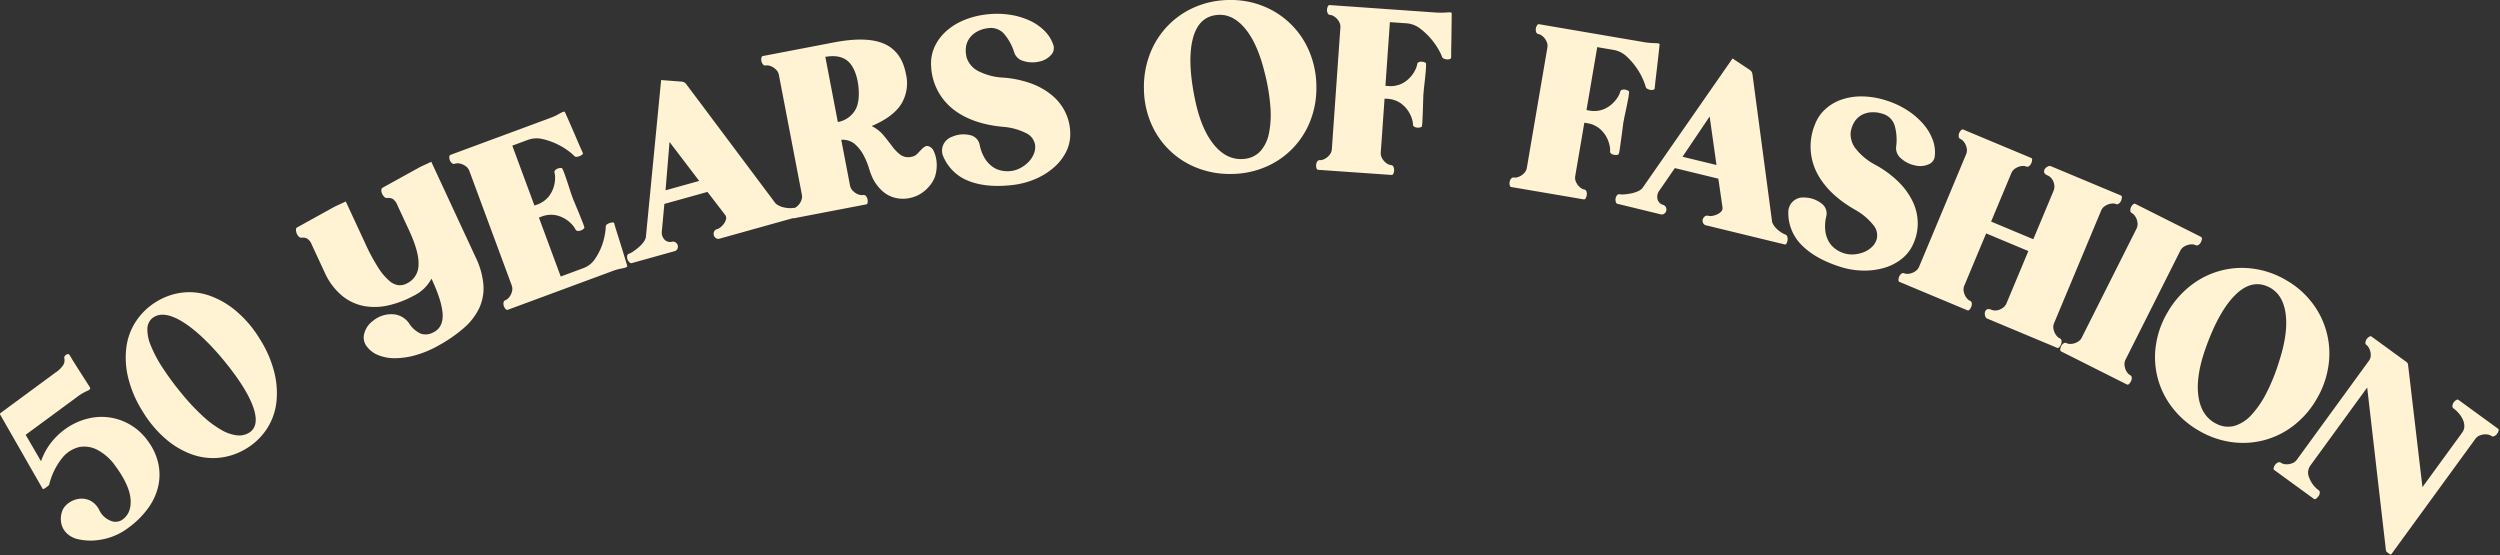
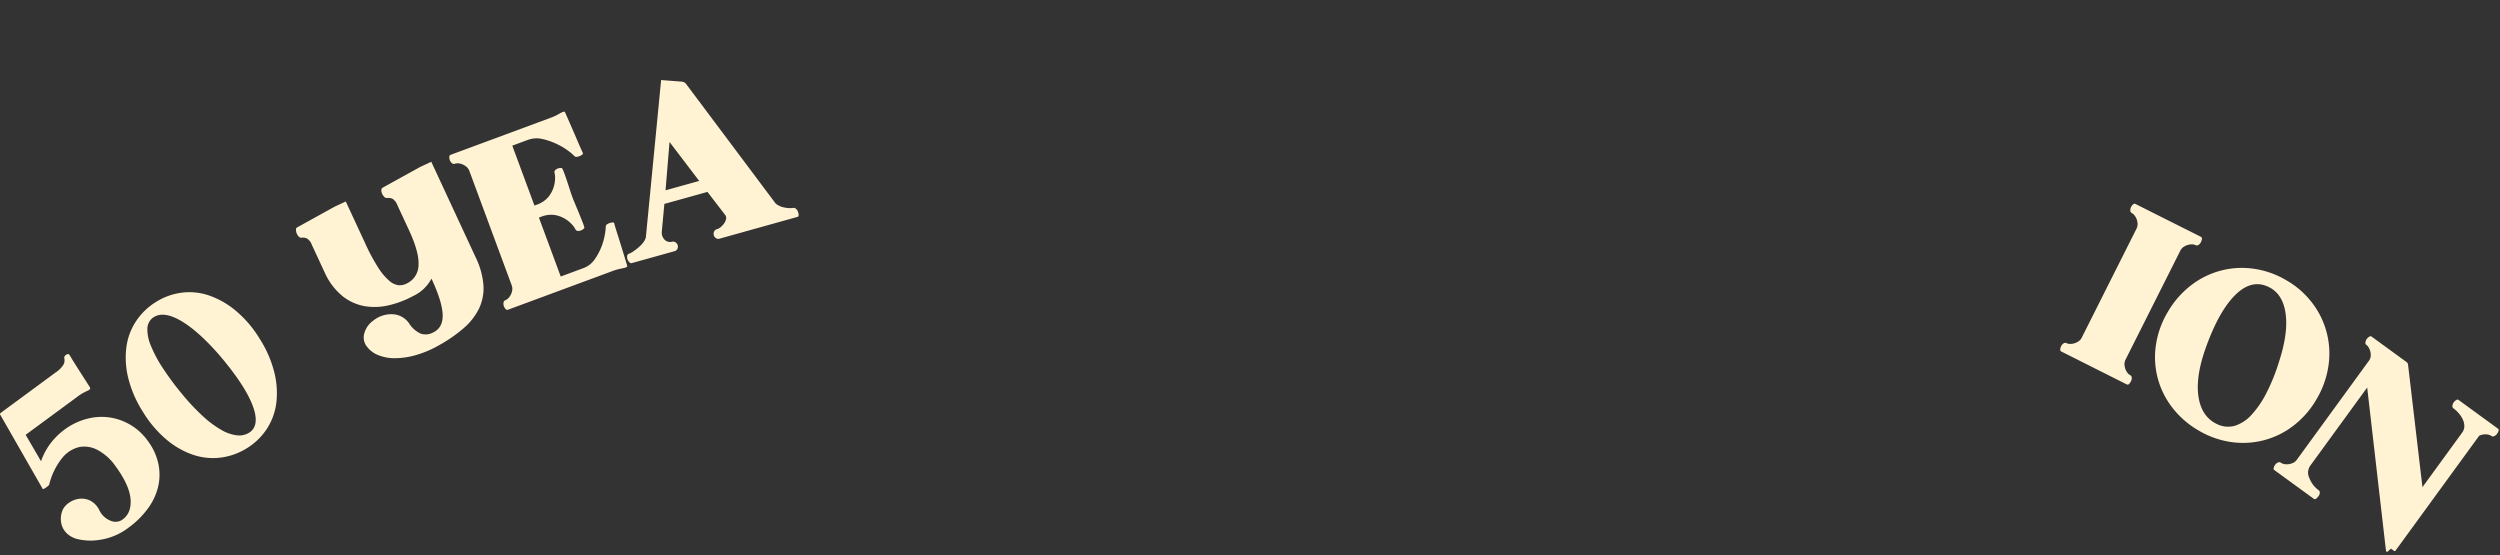
<svg xmlns="http://www.w3.org/2000/svg" width="770" height="171" fill="#fff3d4">
  <rect width="100%" height="100%" fill="#333333" stroke="none" />
  <path d="M37.772 160.003c1.872-1.376 2.683-3.496 2.433-6.359s-1.813-6.247-4.688-10.152a15.79 15.79 0 0 0-5.406-4.868 8.56 8.56 0 0 0-5.729-.925c-2.078.512-3.925 1.702-5.249 3.383a21.33 21.33 0 0 0-3.982 8.17c-.012.074-.114.2-.306.372s-.4.343-.631.511c-.208.158-.433.292-.67.4-.217.097-.341.124-.372.081L.087 127.753c-.153-.207-.105-.403.143-.586l16.896-12.443c.969-.616 1.794-1.435 2.416-2.4.309-.58.41-1.249.286-1.895a.82.82 0 0 1 .077-.681 1.85 1.85 0 0 1 .461-.484.91.91 0 0 1 .583-.189.55.55 0 0 1 .439.206l1.037 1.736 1.74 2.756 1.924 3.006 1.591 2.485c.267.447-.013.829-.838 1.146a15.27 15.27 0 0 0-3.231 1.947L7.9 133.924l4.744 8.141a19.7 19.7 0 0 1 3.594-6.349 21.44 21.44 0 0 1 5.218-4.467 19.98 19.98 0 0 1 6.132-2.447c2.12-.465 4.308-.527 6.451-.184 4.62.757 8.746 3.328 11.461 7.141a18.18 18.18 0 0 1 3.223 6.858 16.26 16.26 0 0 1 .039 7.038 18.52 18.52 0 0 1-3.082 6.786c-1.682 2.333-3.732 4.378-6.068 6.055a19.19 19.19 0 0 1-8.426 3.7c-2.468.463-5.005.398-7.446-.19-1.045-.274-2.019-.771-2.853-1.458a5.81 5.81 0 0 1-1.674-2.274 6.55 6.55 0 0 1-.472-2.729 6.91 6.91 0 0 1 .7-2.776 5.89 5.89 0 0 1 1.969-2.027 7.03 7.03 0 0 1 3.022-1.119 6 6 0 0 1 3.347.563 6.37 6.37 0 0 1 2.84 3.008 6.46 6.46 0 0 0 3.4 3.173c1.229.571 2.671.429 3.765-.37m38.24-21.938a19.9 19.9 0 0 1-8.008 2.873c-2.858.364-5.761.077-8.492-.838a25.43 25.43 0 0 1-8.236-4.688c-2.892-2.458-5.361-5.373-7.311-8.629-2.051-3.195-3.567-6.703-4.487-10.387a25.94 25.94 0 0 1-.557-9.492 18.98 18.98 0 0 1 3-8.012 19.86 19.86 0 0 1 6.136-5.9 19.59 19.59 0 0 1 7.979-2.851 18.75 18.75 0 0 1 8.445.91c3.005 1.071 5.791 2.676 8.223 4.74a34.78 34.78 0 0 1 7.313 8.631 34.8 34.8 0 0 1 4.487 10.384 25.94 25.94 0 0 1 .571 9.44 18.88 18.88 0 0 1-2.958 7.936 19.59 19.59 0 0 1-6.1 5.882m-19.85-16.574a66.37 66.37 0 0 0 6.279 6.674 31.23 31.23 0 0 0 5.747 4.27 12.16 12.16 0 0 0 4.952 1.672c1.399.132 2.798-.249 3.935-1.074 2.013-1.553 2.213-4.364.6-8.434s-4.916-9.054-9.907-14.952c-4.513-5.218-8.597-8.865-12.252-10.94s-6.512-2.324-8.571-.745a4.37 4.37 0 0 0-1.57 3.343 12.76 12.76 0 0 0 1.086 5.202c.987 2.382 2.203 4.664 3.631 6.811a86.68 86.68 0 0 0 6.07 8.172m78.935-15.091a31.94 31.94 0 0 1-6.839 2.921 24.04 24.04 0 0 1-6.4 1.01 13.48 13.48 0 0 1-5.393-.952 8.12 8.12 0 0 1-3.709-2.931c-.757-1.151-.951-2.582-.528-3.893a6.97 6.97 0 0 1 2.689-3.769 8.83 8.83 0 0 1 6.031-1.992 6.47 6.47 0 0 1 5 2.76 8.43 8.43 0 0 0 3.631 3.223 4.8 4.8 0 0 0 3.7-.31c2.106-.977 3.122-2.801 3.049-5.472s-1.221-6.392-3.443-11.165a12.3 12.3 0 0 1-5.7 5.377 30.02 30.02 0 0 1-7.634 2.865 18.47 18.47 0 0 1-7.419.2 15.22 15.22 0 0 1-6.616-3.031 19.65 19.65 0 0 1-5.327-6.873l-4.141-8.917c-.273-.792-.786-1.48-1.467-1.967a3.04 3.04 0 0 0-1.62-.271c-.366.061-.737-.074-.977-.356a2.98 2.98 0 0 1-.629-.989 3.02 3.02 0 0 1-.211-1.1.7.7 0 0 1 .35-.716l11.616-6.42 3.37-1.566 6.033 12.992a57.93 57.93 0 0 0 4.045 7.51 17.59 17.59 0 0 0 3.39 3.98c.8.722 1.802 1.181 2.872 1.312.886.046 1.768-.156 2.545-.585a6.3 6.3 0 0 0 3.523-5.648c.145-2.629-.837-6.213-2.946-10.754l-3.556-7.655c-.274-.791-.786-1.476-1.467-1.963a3.06 3.06 0 0 0-1.62-.273 1.06 1.06 0 0 1-.978-.356 3.71 3.71 0 0 1-.664-.972 2.23 2.23 0 0 1-.211-1.1.78.78 0 0 1 .385-.736l11.617-6.415 3.37-1.566 13.666 29.423a23.81 23.81 0 0 1 2.4 8.571 14.6 14.6 0 0 1-1.336 7.153 18.97 18.97 0 0 1-4.731 6.08 44.4 44.4 0 0 1-7.723 5.337m21.246-10.964c-.193.071-.404-.016-.633-.261a2.59 2.59 0 0 1-.532-.877 2.2 2.2 0 0 1-.108-1.076c.03-.345.26-.64.588-.753a2.47 2.47 0 0 0 .887-.617 4.21 4.21 0 0 0 .761-1.065 4.84 4.84 0 0 0 .445-1.361 3.09 3.09 0 0 0-.188-1.624l-12.985-35.066a3.08 3.08 0 0 0-.914-1.357 4.91 4.91 0 0 0-1.223-.743c-.405-.17-.834-.277-1.272-.316-.362-.041-.728-.004-1.074.108-.322.131-.691.056-.937-.19a2.15 2.15 0 0 1-.617-.887c-.122-.324-.178-.669-.163-1.015.012-.335.116-.538.31-.61l30.49-11.29c.967-.334 1.903-.749 2.8-1.241a9.48 9.48 0 0 1 1.419-.734c.339-.124.563-.043.672.248l1.3 2.946 1.655 3.8 1.512 3.527.939 2.09c.12.174.064.36-.166.556a3.09 3.09 0 0 1-.925.507 2.95 2.95 0 0 1-.84.188.81.81 0 0 1-.681-.283c-.541-.549-1.127-1.051-1.754-1.5a20.47 20.47 0 0 0-3.511-2.125 21.05 21.05 0 0 0-4.46-1.57 7.82 7.82 0 0 0-4.574.25l-4.793 1.773 6.827 18.45.654-.242a8.06 8.06 0 0 0 3.585-2.36 8.88 8.88 0 0 0 1.653-3 9.59 9.59 0 0 0 .461-2.772 5.71 5.71 0 0 0-.166-1.672c-.09-.306-.007-.636.217-.863a2.1 2.1 0 0 1 .768-.492 2.52 2.52 0 0 1 .925-.178c.279.008.443.083.5.228a19.97 19.97 0 0 1 .784 1.9l.91 2.677.857 2.654.637 1.831.8 1.934 1.112 2.673 1.055 2.625a12.92 12.92 0 0 1 .608 1.756c.054.145-.035.316-.265.511a2.55 2.55 0 0 1-.78.453 2.28 2.28 0 0 1-.976.155.87.87 0 0 1-.728-.513 5.66 5.66 0 0 0-.964-1.378 9.54 9.54 0 0 0-2.154-1.8c-.983-.607-2.074-1.018-3.213-1.209a8.12 8.12 0 0 0-4.256.544l-.652.242 6.719 18.152 6.97-2.58a7.26 7.26 0 0 0 3.523-2.749 18.13 18.13 0 0 0 2.112-4c.471-1.23.815-2.505 1.026-3.805.132-.74.214-1.487.244-2.238a.81.81 0 0 1 .335-.66 2.97 2.97 0 0 1 .759-.4 3.07 3.07 0 0 1 1.034-.217c.302 0 .465.105.488.314.075.356.291 1.089.646 2.2l1.15 3.66 1.219 3.966.935 3.08c.108.29-.01.5-.346.623-.507.167-1.028.291-1.556.372a17.58 17.58 0 0 0-2.936.879l-31.949 11.817zm65.246-21.919c-.374.118-.781.052-1.1-.176-.312-.202-.541-.51-.643-.867a1.81 1.81 0 0 1 .054-1.1 1.36 1.36 0 0 1 1.02-.807 2.95 2.95 0 0 0 1.036-.61 5.8 5.8 0 0 0 1.049-1.136 3.78 3.78 0 0 0 .621-1.38 1.49 1.49 0 0 0-.424-1.368l.234.257-5.551-7.214-13.275 3.7-.8 8.664c-.054.989.362 1.946 1.123 2.58a2.52 2.52 0 0 0 1.816.459c.441-.167.936-.11 1.328.151a1.7 1.7 0 0 1 .654.9c.097.358.062.738-.1 1.072a1.25 1.25 0 0 1-.844.718l-13.275 3.7c-.2.054-.428-.043-.685-.292a2.3 2.3 0 0 1-.569-.887 2.1 2.1 0 0 1-.095-1.057.8.8 0 0 1 .612-.695c.399-.147.776-.346 1.121-.594a18.57 18.57 0 0 0 1.566-1.159c.55-.452 1.055-.956 1.508-1.506a4.63 4.63 0 0 0 .931-1.707l4.713-48.5 6.326.486c.576.031 1.104.329 1.43.805l27.546 36.777a6.32 6.32 0 0 0 2.917 1.237 8.11 8.11 0 0 0 2.36.1c.341-.097.709.001.956.256a2.3 2.3 0 0 1 .616.914 3.25 3.25 0 0 1 .2.991c.008.319-.112.513-.36.583l-24.016 6.705zm-6.251-17.786l-9.136-12-1.229 14.893 10.365-2.893z" />
-   <path d="M244.508 67.227c-.2.039-.4-.081-.583-.362a2.57 2.57 0 0 1-.379-.952 2.17 2.17 0 0 1 .07-1.078.87.87 0 0 1 .7-.646c.355-.081.688-.239.976-.463a4.2 4.2 0 0 0 .925-.927 4.9 4.9 0 0 0 .664-1.27 3.1 3.1 0 0 0 .083-1.636l-7.048-36.725c-.088-.548-.322-1.062-.679-1.487-.315-.363-.681-.677-1.086-.935a4.32 4.32 0 0 0-1.2-.519 2.54 2.54 0 0 0-1.076-.068.87.87 0 0 1-.894-.343c-.234-.281-.394-.617-.463-.976a2.57 2.57 0 0 1 0-1.024c.066-.329.2-.511.406-.55l21.9-4.2c6.742-1.295 11.906-1.156 15.493.416s5.822 4.664 6.707 9.277a12.33 12.33 0 0 1-1.508 9.4c-1.705 2.613-4.722 4.835-9.049 6.664a11.2 11.2 0 0 1 3.713 2.913c.962 1.183 1.849 2.314 2.661 3.393a12.3 12.3 0 0 0 2.547 2.586c.993.666 2.225.874 3.382.571a3.13 3.13 0 0 0 1.721-.883l1.248-1.3c.349-.381.75-.711 1.192-.979.477-.232 1.042-.19 1.479.11.509.274.913.71 1.146 1.239a9.31 9.31 0 0 1 .712 2.071 10.88 10.88 0 0 1 .246 2.514 11.27 11.27 0 0 1-.331 2.586 7.17 7.17 0 0 1-.707 1.872 10.38 10.38 0 0 1-1.421 2.044 11.63 11.63 0 0 1-2.125 1.868 9.68 9.68 0 0 1-2.82 1.33 10.19 10.19 0 0 1-2.75.447c-1.097.038-2.191-.111-3.238-.441a9.27 9.27 0 0 1-3.273-1.854 13.14 13.14 0 0 1-2.932-3.774 20.37 20.37 0 0 1-1.264-3.3 22.86 22.86 0 0 0-1.684-4.053 12.04 12.04 0 0 0-2.661-3.391 5.75 5.75 0 0 0-4.2-1.324l2.685 13.991a3.06 3.06 0 0 0 .679 1.485 4.79 4.79 0 0 0 1.086.937 4.2 4.2 0 0 0 1.2.517 2.48 2.48 0 0 0 1.076.068.88.88 0 0 1 .894.343 2.2 2.2 0 0 1 .463.976 3.16 3.16 0 0 1 .042 1.008.57.57 0 0 1-.443.559l-22.282 4.275zm13.925-29.714a7.82 7.82 0 0 0 5.186-3.993c.921-1.911 1.137-4.553.646-7.926-.583-3.304-1.68-5.604-3.292-6.9s-3.87-1.69-6.773-1.183l3.854 20.072.379-.07zm52.885 15.168a8.09 8.09 0 0 0 3.045-.974 10.09 10.09 0 0 0 2.472-1.883 7.7 7.7 0 0 0 1.589-2.441 5.5 5.5 0 0 0 .387-2.731 4.86 4.86 0 0 0-2.8-3.654c-2.175-1.085-4.539-1.738-6.962-1.924-6.614-.591-11.872-2.479-15.773-5.666a17.84 17.84 0 0 1-6.49-13.048 12.26 12.26 0 0 1 .977-5.724 14.37 14.37 0 0 1 3.457-4.841 18.9 18.9 0 0 1 5.517-3.519 25.43 25.43 0 0 1 7.154-1.837 26.42 26.42 0 0 1 7.183.108 22.57 22.57 0 0 1 6.137 1.824 15.7 15.7 0 0 1 4.622 3.248 10.88 10.88 0 0 1 2.656 4.448c.265 1.04-.039 2.143-.8 2.9a6.52 6.52 0 0 1-3.4 1.951 9.2 9.2 0 0 1-5.04-.122 4.09 4.09 0 0 1-2.818-2.481c-.642-2.186-1.739-4.212-3.22-5.943-1.224-1.341-3.039-1.979-4.833-1.7a9.11 9.11 0 0 0-3.424 1.057 7.02 7.02 0 0 0-2.375 2.065 6.19 6.19 0 0 0-1.078 2.812 8.31 8.31 0 0 0 .314 3.393 7.2 7.2 0 0 0 3.736 4.013c2.283 1.117 4.77 1.758 7.309 1.885a31.76 31.76 0 0 1 8.7 1.8 21.7 21.7 0 0 1 6.5 3.693c1.737 1.447 3.141 3.252 4.117 5.292a15.21 15.21 0 0 1 1.456 6.535 12.05 12.05 0 0 1-1.3 5.608 15.7 15.7 0 0 1-3.74 4.756c-1.697 1.464-3.61 2.656-5.671 3.536-2.264.975-4.661 1.606-7.112 1.872-5.282.608-9.746.2-13.391-1.225a13.86 13.86 0 0 1-7.882-7.549 4.47 4.47 0 0 1-.023-3.581 4.58 4.58 0 0 1 2.675-2.489 8.75 8.75 0 0 1 5.588-.528 3.77 3.77 0 0 1 2.944 2.894 13 13 0 0 0 1.531 4.152 9 9 0 0 0 2.286 2.58c.831.621 1.786 1.056 2.8 1.276a8.95 8.95 0 0 0 2.981.163m68.021.895a27.5 27.5 0 0 1-10.634-1.864 25.26 25.26 0 0 1-14.211-13.812 27.54 27.54 0 0 1-2.162-10.578 28.04 28.04 0 0 1 1.862-10.752 25.53 25.53 0 0 1 13.811-14.37 27.06 27.06 0 0 1 10.58-2.2c3.598-.084 7.177.562 10.518 1.9a25.61 25.61 0 0 1 14.172 13.978 28.06 28.06 0 0 1 2.166 10.692 27.59 27.59 0 0 1-1.864 10.636A25.34 25.34 0 0 1 389.8 51.415a27.06 27.06 0 0 1-10.46 2.162m-11.157-22.376c1.326 6.124 3.366 10.741 6.119 13.851s5.933 4.382 9.539 3.815c1.756-.282 3.359-1.166 4.535-2.5 1.271-1.552 2.124-3.403 2.478-5.377a29.54 29.54 0 0 0 .43-8.021c-.259-3.468-.825-6.906-1.692-10.274-1.485-6.277-3.591-10.997-6.318-14.159s-5.791-4.436-9.19-3.821c-3.554.619-5.84 3.246-6.858 7.88s-.699 10.837.958 18.609m37.772 21.099c-.205-.014-.364-.18-.47-.5a2.6 2.6 0 0 1-.122-1.016 2.16 2.16 0 0 1 .345-1.024.87.87 0 0 1 .846-.445 2.49 2.49 0 0 0 1.061-.2 4.24 4.24 0 0 0 1.132-.656 4.97 4.97 0 0 0 .968-1.059 3.1 3.1 0 0 0 .5-1.556l2.619-37.3a3.1 3.1 0 0 0-.275-1.61 4.92 4.92 0 0 0-.815-1.184 4.34 4.34 0 0 0-1.03-.809 2.57 2.57 0 0 0-1.024-.345.87.87 0 0 1-.776-.557 2.17 2.17 0 0 1-.2-1.061c.021-.345.11-.682.263-.991.149-.3.327-.443.534-.43l32.439 2.278a21.88 21.88 0 0 0 2.518.06l1.558-.085a3.6 3.6 0 0 1 .852.021c.178.039.259.188.242.443l-.033 3.221-.05 4.145-.075 3.838-.006 2.288c-.012.155-.137.29-.377.4-.271.118-.569.164-.863.135a3 3 0 0 1-.954-.225c-.256-.082-.467-.264-.585-.505a13.71 13.71 0 0 0-.979-2.089 20.81 20.81 0 0 0-2.323-3.383c-1.014-1.213-2.161-2.309-3.42-3.267a7.81 7.81 0 0 0-4.268-1.657l-5.1-.358-1.376 19.618.695.048a8.07 8.07 0 0 0 4.239-.674 8.9 8.9 0 0 0 2.743-2.056 9.58 9.58 0 0 0 1.562-2.336c.257-.501.438-1.037.538-1.591a.75.75 0 0 1 .474-.666 1.9 1.9 0 0 1 .943-.166 2.74 2.74 0 0 1 .917.219c.275.124.406.261.4.416a20.51 20.51 0 0 1-.068 2.054l-.275 2.812-.31 2.772-.174 1.928-.07 2.092-.087 2.9-.12 2.824c-.012.621-.069 1.24-.17 1.852-.01.153-.163.271-.451.354a2.77 2.77 0 0 1-.976.087 1.98 1.98 0 0 1-.95-.3.75.75 0 0 1-.376-.726 5.76 5.76 0 0 0-.312-1.653 9.52 9.52 0 0 0-1.219-2.528 8.9 8.9 0 0 0-2.429-2.421c-1.228-.781-2.645-1.216-4.1-1.26l-.695-.048-1.161 16.528a3.07 3.07 0 0 0 .277 1.61c.21.432.483.831.809 1.183a4.27 4.27 0 0 0 1.03.809 2.51 2.51 0 0 0 1.024.345.87.87 0 0 1 .774.557c.156.332.224.697.2 1.063a3.24 3.24 0 0 1-.226.993c-.126.3-.315.443-.573.424l-22.639-1.58zm59.458 5.288c-.2-.035-.345-.215-.418-.542a2.6 2.6 0 0 1-.021-1.026 2.15 2.15 0 0 1 .443-.983.87.87 0 0 1 .885-.36 2.53 2.53 0 0 0 1.078-.091 4.24 4.24 0 0 0 1.19-.542 4.93 4.93 0 0 0 1.068-.958 3.08 3.08 0 0 0 .648-1.5l6.295-36.862c.109-.543.07-1.106-.114-1.628a4.93 4.93 0 0 0-.689-1.258 4.26 4.26 0 0 0-.945-.906 2.51 2.51 0 0 0-.985-.445.87.87 0 0 1-.716-.631 2.17 2.17 0 0 1-.091-1.078 2.58 2.58 0 0 1 .36-.958c.178-.283.37-.408.575-.374l32.059 5.474a22.43 22.43 0 0 0 2.5.31l1.56.07a3.65 3.65 0 0 1 .846.1c.172.056.238.211.2.465l-.35 3.2-.468 4.123-.455 3.811-.23 2.278c-.027.151-.164.273-.416.36a1.72 1.72 0 0 1-.871.048 3.05 3.05 0 0 1-.929-.316.99.99 0 0 1-.532-.563 13.51 13.51 0 0 0-.768-2.172c-.536-1.263-1.198-2.469-1.976-3.6a21.04 21.04 0 0 0-3.08-3.589 7.8 7.8 0 0 0-4.084-2.073l-5.036-.859-3.31 19.385.687.116c1.424.306 2.905.219 4.284-.25a8.93 8.93 0 0 0 2.934-1.777 9.55 9.55 0 0 0 1.785-2.17 5.68 5.68 0 0 0 .693-1.531.75.75 0 0 1 .538-.614 1.87 1.87 0 0 1 .954-.074 2.7 2.7 0 0 1 .888.31c.263.149.381.3.356.453a20.18 20.18 0 0 1-.269 2.034l-.552 2.774-.584 2.727-.364 1.9-.275 2.075-.374 2.882-.4 2.8a12.64 12.64 0 0 1-.35 1.827c-.027.153-.19.256-.486.31a2.83 2.83 0 0 1-.979-.01c-.334-.052-.649-.187-.916-.393a.75.75 0 0 1-.3-.759 5.73 5.73 0 0 0-.147-1.674c-.189-.922-.513-1.811-.962-2.638a8.96 8.96 0 0 0-2.18-2.652 8.11 8.11 0 0 0-3.958-1.657l-.687-.118-2.787 16.335c-.111.544-.072 1.107.114 1.63a4.8 4.8 0 0 0 .687 1.256 4.27 4.27 0 0 0 .945.908 2.5 2.5 0 0 0 .985.441c.344.051.624.3.716.635a2.18 2.18 0 0 1 .093 1.074 3.19 3.19 0 0 1-.323.966c-.091.252-.347.405-.612.368l-22.377-3.814zm60.022 11.802c-.382-.081-.703-.336-.869-.689-.174-.328-.223-.707-.137-1.068.093-.365.296-.692.583-.936a1.35 1.35 0 0 1 1.285-.205 2.96 2.96 0 0 0 1.2-.027 5.81 5.81 0 0 0 1.471-.478 3.75 3.75 0 0 0 1.214-.9 1.5 1.5 0 0 0 .3-1.4l.077.337-1.318-9-13.391-3.256-4.93 7.168a3.13 3.13 0 0 0-.283 2.8 2.54 2.54 0 0 0 1.361 1.287c.466.071.869.361 1.084.78.167.344.213.734.13 1.107a1.54 1.54 0 0 1-.614.887 1.25 1.25 0 0 1-1.088.215l-13.391-3.256c-.2-.048-.352-.246-.455-.588a2.3 2.3 0 0 1-.064-1.053 2.11 2.11 0 0 1 .436-.97.8.8 0 0 1 .871-.306 4.65 4.65 0 0 0 1.268.031 19.16 19.16 0 0 0 1.932-.248 11.05 11.05 0 0 0 2.054-.577c.616-.223 1.177-.576 1.645-1.034L533.627 18l5.28 3.515a1.85 1.85 0 0 1 .854 1.4l6.06 45.536a6.32 6.32 0 0 0 1.941 2.5c.605.512 1.282.932 2.009 1.247a.96.96 0 0 1 .708.689c.119.354.15.731.091 1.1a3.2 3.2 0 0 1-.314.96.51.51 0 0 1-.6.333l-24.22-5.887zm3.24-18.574l-2.106-14.935-8.357 12.393 10.463 2.542zm39.158 27.148a8.15 8.15 0 0 0 3.174.383 10.19 10.19 0 0 0 3.031-.681 7.76 7.76 0 0 0 2.462-1.56c.686-.636 1.199-1.436 1.49-2.325a4.86 4.86 0 0 0-1.024-4.487 18.81 18.81 0 0 0-5.528-4.649c-5.768-3.291-9.761-7.197-11.98-11.72a17.83 17.83 0 0 1-.466-14.564 12.22 12.22 0 0 1 3.273-4.8c1.493-1.337 3.25-2.346 5.157-2.963a18.97 18.97 0 0 1 6.482-.9c2.474.083 4.923.524 7.27 1.31a26.45 26.45 0 0 1 6.484 3.089 22.67 22.67 0 0 1 4.814 4.216c1.237 1.44 2.203 3.093 2.851 4.878a10.9 10.9 0 0 1 .561 5.149c-.193 1.054-.927 1.928-1.932 2.3a6.49 6.49 0 0 1-3.9.356 9.2 9.2 0 0 1-4.533-2.207 4.1 4.1 0 0 1-1.529-3.432c.327-2.254.174-4.551-.449-6.742a5.42 5.42 0 0 0-3.685-3.562 9.1 9.1 0 0 0-3.554-.465 7.01 7.01 0 0 0-3.018.89 6.16 6.16 0 0 0-2.152 2.108 8.31 8.31 0 0 0-1.128 3.215 7.2 7.2 0 0 0 1.725 5.2 18.75 18.75 0 0 0 5.861 4.758 31.86 31.86 0 0 1 7.16 5.265 21.77 21.77 0 0 1 4.376 6.066 15.75 15.75 0 0 1 1.537 6.527c.027 2.26-.452 4.497-1.4 6.548a12.04 12.04 0 0 1-3.519 4.553 15.73 15.73 0 0 1-5.379 2.768 21.79 21.79 0 0 1-6.63.852 24.67 24.67 0 0 1-7.245-1.26c-5.056-1.647-8.943-3.877-11.662-6.69a13.86 13.86 0 0 1-4.025-10.137c.013-1.247.546-2.431 1.471-3.267a4.6 4.6 0 0 1 3.469-1.152c1.921.02 3.783.67 5.3 1.849 1.214.881 1.791 2.397 1.471 3.862-.365 1.439-.479 2.93-.337 4.407a9.03 9.03 0 0 0 1 3.3c.496.91 1.182 1.703 2.011 2.325a9 9 0 0 0 2.642 1.39m17.188 8.849c-.191-.079-.286-.286-.285-.621a2.59 2.59 0 0 1 .209-1c.142-.337.366-.632.652-.859a.87.87 0 0 1 .945-.149c.341.127.706.179 1.069.153a4.27 4.27 0 0 0 1.283-.261 4.95 4.95 0 0 0 1.256-.691c.435-.345.77-.799.97-1.316l14.426-34.507a3.08 3.08 0 0 0 .255-1.614 5.02 5.02 0 0 0-.387-1.38 4.35 4.35 0 0 0-.716-1.1 2.53 2.53 0 0 0-.861-.652.87.87 0 0 1-.556-.778 2.18 2.18 0 0 1 .153-1.068c.131-.319.324-.609.567-.854.238-.236.453-.314.645-.234l20.928 8.751a.57.57 0 0 1 .321.637 3.18 3.18 0 0 1-.249.992 2.17 2.17 0 0 1-.652.861c-.257.233-.628.292-.945.151a2.47 2.47 0 0 0-1.069-.153 4.2 4.2 0 0 0-1.283.257 4.87 4.87 0 0 0-1.256.695c-.436.342-.771.795-.97 1.312l-6.208 14.857 13 5.437 6.213-14.857a3.29 3.29 0 0 0 .269-1.649 4.6 4.6 0 0 0-.374-1.415 3.53 3.53 0 0 0-.73-1.061 2.85 2.85 0 0 0-.875-.617c-.714-.3-1.1-.643-1.163-1.032a1.37 1.37 0 0 1 .225-1.038c.225-.317.532-.567.888-.722.256-.158.563-.21.857-.145l21.644 9.051c.245.11.378.377.319.639a3.14 3.14 0 0 1-.244.989c-.142.336-.366.63-.652.857-.256.235-.628.295-.945.151a2.54 2.54 0 0 0-1.068-.153 4.31 4.31 0 0 0-1.285.261 4.84 4.84 0 0 0-1.254.691 3.09 3.09 0 0 0-.97 1.316l-14.428 34.5a3.06 3.06 0 0 0-.254 1.614 4.87 4.87 0 0 0 .387 1.378c.18.402.422.773.716 1.1a2.51 2.51 0 0 0 .861.654.88.88 0 0 1 .556.778 2.2 2.2 0 0 1-.153 1.068 3.22 3.22 0 0 1-.532.869c-.146.224-.429.315-.679.219l-21.646-9.051a1.15 1.15 0 0 1-.5-.712 2.16 2.16 0 0 1-.11-1.138 1.39 1.39 0 0 1 .581-.89c.319-.229.837-.195 1.552.1a2.86 2.86 0 0 0 1.053.19 3.5 3.5 0 0 0 1.27-.226 4.69 4.69 0 0 0 1.27-.726 3.29 3.29 0 0 0 .983-1.353l6.691-16-13-5.437-6.691 16a3.08 3.08 0 0 0-.256 1.614 4.82 4.82 0 0 0 .389 1.38c.18.402.422.773.716 1.1a2.53 2.53 0 0 0 .859.654.87.87 0 0 1 .555.776c.04.364-.013.732-.153 1.07a3.2 3.2 0 0 1-.53.867c-.146.225-.429.316-.679.219l-20.925-8.749z" />
-   <path d="M634.801 108.223c-.186-.093-.265-.306-.242-.641a2.57 2.57 0 0 1 .281-.985 2.16 2.16 0 0 1 .71-.813.87.87 0 0 1 .952-.085 2.44 2.44 0 0 0 1.055.226c.439.012.878-.044 1.3-.168a4.95 4.95 0 0 0 1.3-.6 3.09 3.09 0 0 0 1.059-1.245l16.794-33.413a3.08 3.08 0 0 0 .368-1.591c-.029-.478-.127-.95-.292-1.4a4.23 4.23 0 0 0-.639-1.144 2.5 2.5 0 0 0-.811-.712.87.87 0 0 1-.5-.815 2.17 2.17 0 0 1 .228-1.055 2.55 2.55 0 0 1 .623-.813c.254-.219.474-.281.658-.188l20.27 10.185c.235.128.35.402.277.66a3.2 3.2 0 0 1-.315.968 2.16 2.16 0 0 1-.71.813c-.272.214-.646.248-.952.085-.331-.151-.691-.229-1.055-.228a4.2 4.2 0 0 0-1.3.172 4.85 4.85 0 0 0-1.3.6 3.08 3.08 0 0 0-1.059 1.245l-16.796 33.408a3.08 3.08 0 0 0-.366 1.593c.027.478.125.95.29 1.4a4.21 4.21 0 0 0 .639 1.144c.216.294.493.537.813.712.314.148.51.468.5.815a2.2 2.2 0 0 1-.227 1.055 3.19 3.19 0 0 1-.59.83.57.57 0 0 1-.693.172l-20.27-10.187zm42.26 24.304a27.53 27.53 0 0 1-8.1-7.133 25.25 25.25 0 0 1-4.924-19.2 27.51 27.51 0 0 1 3.668-10.154c1.837-3.18 4.281-5.967 7.193-8.205 5.476-4.227 12.432-6.051 19.277-5.056a27.08 27.08 0 0 1 10.174 3.635 26.61 26.61 0 0 1 7.984 7.11 25.61 25.61 0 0 1 4.805 19.31c-.558 3.629-1.823 7.114-3.724 10.256a27.59 27.59 0 0 1-7.135 8.1c-5.454 4.179-12.371 5.963-19.165 4.944a27.08 27.08 0 0 1-10.054-3.61m2.145-24.91c-2.061 5.919-2.728 10.923-2 15.011s2.779 6.831 6.153 8.228a7.65 7.65 0 0 0 5.172.226 11.76 11.76 0 0 0 4.92-3.3 29.59 29.59 0 0 0 4.547-6.622 58.63 58.63 0 0 0 3.91-9.649c2.009-6.133 2.673-11.259 1.992-15.377s-2.632-6.801-5.853-8.05c-3.355-1.324-6.674-.275-9.959 3.147s-6.246 8.882-8.883 16.381m55.978 62.438c-.124-.093-.194-.174-.2-.246a2.05 2.05 0 0 1-.149-.587l-5.74-49.858-17.591 24.154a3.75 3.75 0 0 0-.259 3.645 8.38 8.38 0 0 0 2.872 3.815.88.88 0 0 1 .383.854 2.03 2.03 0 0 1-.395 1 3.25 3.25 0 0 1-.741.753.56.56 0 0 1-.71.056l-12.206-8.886c-.166-.122-.211-.346-.134-.672a2.63 2.63 0 0 1 .437-.929 2.17 2.17 0 0 1 .834-.683c.303-.169.678-.14.952.072.301.202.642.337 1 .395a4.22 4.22 0 0 0 1.31.045 4.87 4.87 0 0 0 1.38-.385 3.06 3.06 0 0 0 1.246-1.055l22.151-30.416a2.72 2.72 0 0 0 .554-1.417c.038-.459.005-.921-.1-1.37a4.92 4.92 0 0 0-.465-1.2 2.56 2.56 0 0 0-.687-.836c-.287-.196-.428-.545-.36-.885a2.15 2.15 0 0 1 .4-1 2.54 2.54 0 0 1 .747-.7c.286-.174.513-.2.681-.079l3.693 2.689 7.071 5.151a1.12 1.12 0 0 1 .525.861l4.433 37.708 12.216-16.774a3.34 3.34 0 0 0 .685-1.99 4.94 4.94 0 0 0-.465-2.063c-.323-.691-.74-1.334-1.241-1.909a9.45 9.45 0 0 0-1.595-1.494c-.285-.198-.426-.546-.36-.887a2.15 2.15 0 0 1 .4-1 2.54 2.54 0 0 1 .749-.7c.286-.176.513-.2.679-.079l12.2 8.886c.213.163.282.453.165.695a3.18 3.18 0 0 1-.466.906c-.217.294-.504.528-.834.683a.87.87 0 0 1-.954-.072 2.5 2.5 0 0 0-1-.395c-.431-.082-.872-.097-1.308-.045-.476.058-.942.187-1.38.383a3.06 3.06 0 0 0-1.247 1.057l-25.754 35.36a.34.34 0 0 1-.54.085l-.882-.641z" />
+   <path d="M634.801 108.223c-.186-.093-.265-.306-.242-.641a2.57 2.57 0 0 1 .281-.985 2.16 2.16 0 0 1 .71-.813.87.87 0 0 1 .952-.085 2.44 2.44 0 0 0 1.055.226c.439.012.878-.044 1.3-.168a4.95 4.95 0 0 0 1.3-.6 3.09 3.09 0 0 0 1.059-1.245l16.794-33.413a3.08 3.08 0 0 0 .368-1.591c-.029-.478-.127-.95-.292-1.4a4.23 4.23 0 0 0-.639-1.144 2.5 2.5 0 0 0-.811-.712.87.87 0 0 1-.5-.815 2.17 2.17 0 0 1 .228-1.055 2.55 2.55 0 0 1 .623-.813c.254-.219.474-.281.658-.188l20.27 10.185c.235.128.35.402.277.66a3.2 3.2 0 0 1-.315.968 2.16 2.16 0 0 1-.71.813c-.272.214-.646.248-.952.085-.331-.151-.691-.229-1.055-.228a4.2 4.2 0 0 0-1.3.172 4.85 4.85 0 0 0-1.3.6 3.08 3.08 0 0 0-1.059 1.245l-16.796 33.408a3.08 3.08 0 0 0-.366 1.593c.027.478.125.95.29 1.4a4.21 4.21 0 0 0 .639 1.144c.216.294.493.537.813.712.314.148.51.468.5.815a2.2 2.2 0 0 1-.227 1.055 3.19 3.19 0 0 1-.59.83.57.57 0 0 1-.693.172l-20.27-10.187zm42.26 24.304a27.53 27.53 0 0 1-8.1-7.133 25.25 25.25 0 0 1-4.924-19.2 27.51 27.51 0 0 1 3.668-10.154c1.837-3.18 4.281-5.967 7.193-8.205 5.476-4.227 12.432-6.051 19.277-5.056a27.08 27.08 0 0 1 10.174 3.635 26.61 26.61 0 0 1 7.984 7.11 25.61 25.61 0 0 1 4.805 19.31c-.558 3.629-1.823 7.114-3.724 10.256a27.59 27.59 0 0 1-7.135 8.1c-5.454 4.179-12.371 5.963-19.165 4.944a27.08 27.08 0 0 1-10.054-3.61m2.145-24.91c-2.061 5.919-2.728 10.923-2 15.011s2.779 6.831 6.153 8.228a7.65 7.65 0 0 0 5.172.226 11.76 11.76 0 0 0 4.92-3.3 29.59 29.59 0 0 0 4.547-6.622 58.63 58.63 0 0 0 3.91-9.649c2.009-6.133 2.673-11.259 1.992-15.377s-2.632-6.801-5.853-8.05c-3.355-1.324-6.674-.275-9.959 3.147s-6.246 8.882-8.883 16.381m55.978 62.438c-.124-.093-.194-.174-.2-.246a2.05 2.05 0 0 1-.149-.587l-5.74-49.858-17.591 24.154a3.75 3.75 0 0 0-.259 3.645 8.38 8.38 0 0 0 2.872 3.815.88.88 0 0 1 .383.854 2.03 2.03 0 0 1-.395 1 3.25 3.25 0 0 1-.741.753.56.56 0 0 1-.71.056l-12.206-8.886c-.166-.122-.211-.346-.134-.672a2.63 2.63 0 0 1 .437-.929 2.17 2.17 0 0 1 .834-.683c.303-.169.678-.14.952.072.301.202.642.337 1 .395a4.22 4.22 0 0 0 1.31.045 4.87 4.87 0 0 0 1.38-.385 3.06 3.06 0 0 0 1.246-1.055l22.151-30.416a2.72 2.72 0 0 0 .554-1.417c.038-.459.005-.921-.1-1.37a4.92 4.92 0 0 0-.465-1.2 2.56 2.56 0 0 0-.687-.836c-.287-.196-.428-.545-.36-.885a2.15 2.15 0 0 1 .4-1 2.54 2.54 0 0 1 .747-.7c.286-.174.513-.2.681-.079l3.693 2.689 7.071 5.151a1.12 1.12 0 0 1 .525.861l4.433 37.708 12.216-16.774a3.34 3.34 0 0 0 .685-1.99 4.94 4.94 0 0 0-.465-2.063c-.323-.691-.74-1.334-1.241-1.909a9.45 9.45 0 0 0-1.595-1.494c-.285-.198-.426-.546-.36-.887a2.15 2.15 0 0 1 .4-1 2.54 2.54 0 0 1 .749-.7c.286-.176.513-.2.679-.079l12.2 8.886c.213.163.282.453.165.695a3.18 3.18 0 0 1-.466.906c-.217.294-.504.528-.834.683a.87.87 0 0 1-.954-.072 2.5 2.5 0 0 0-1-.395c-.431-.082-.872-.097-1.308-.045-.476.058-.942.187-1.38.383l-25.754 35.36a.34.34 0 0 1-.54.085l-.882-.641z" />
</svg>